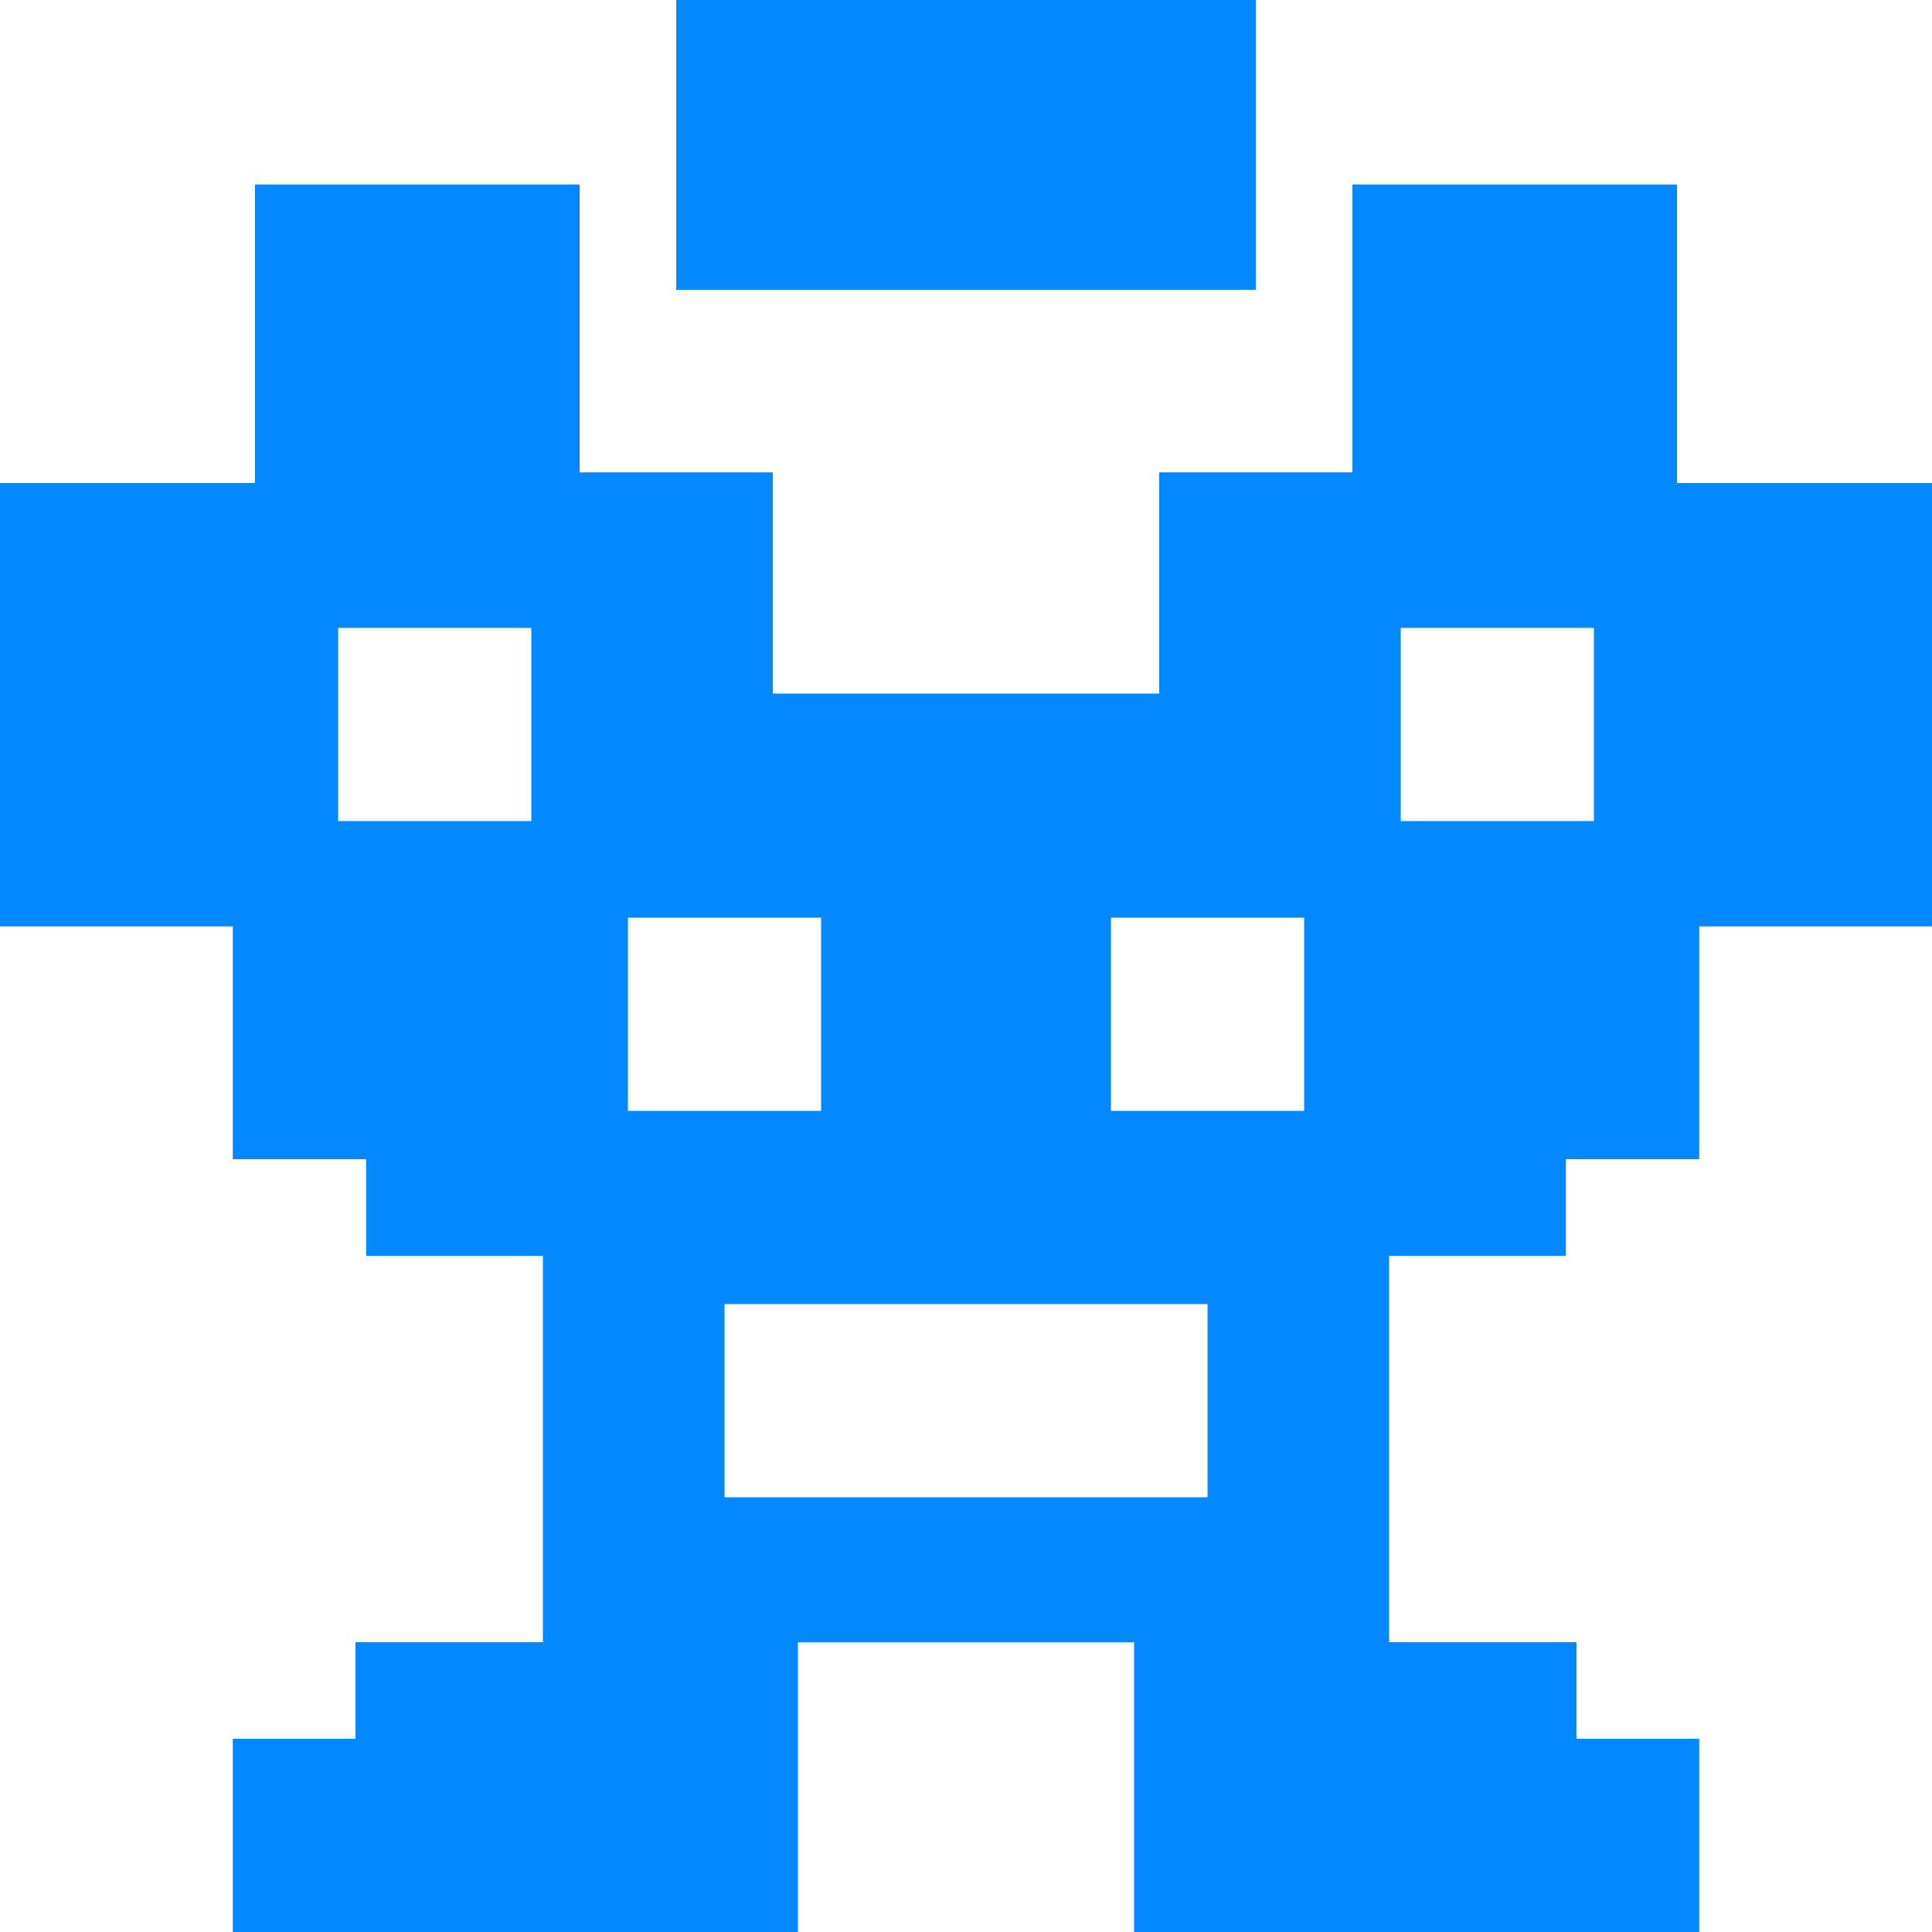
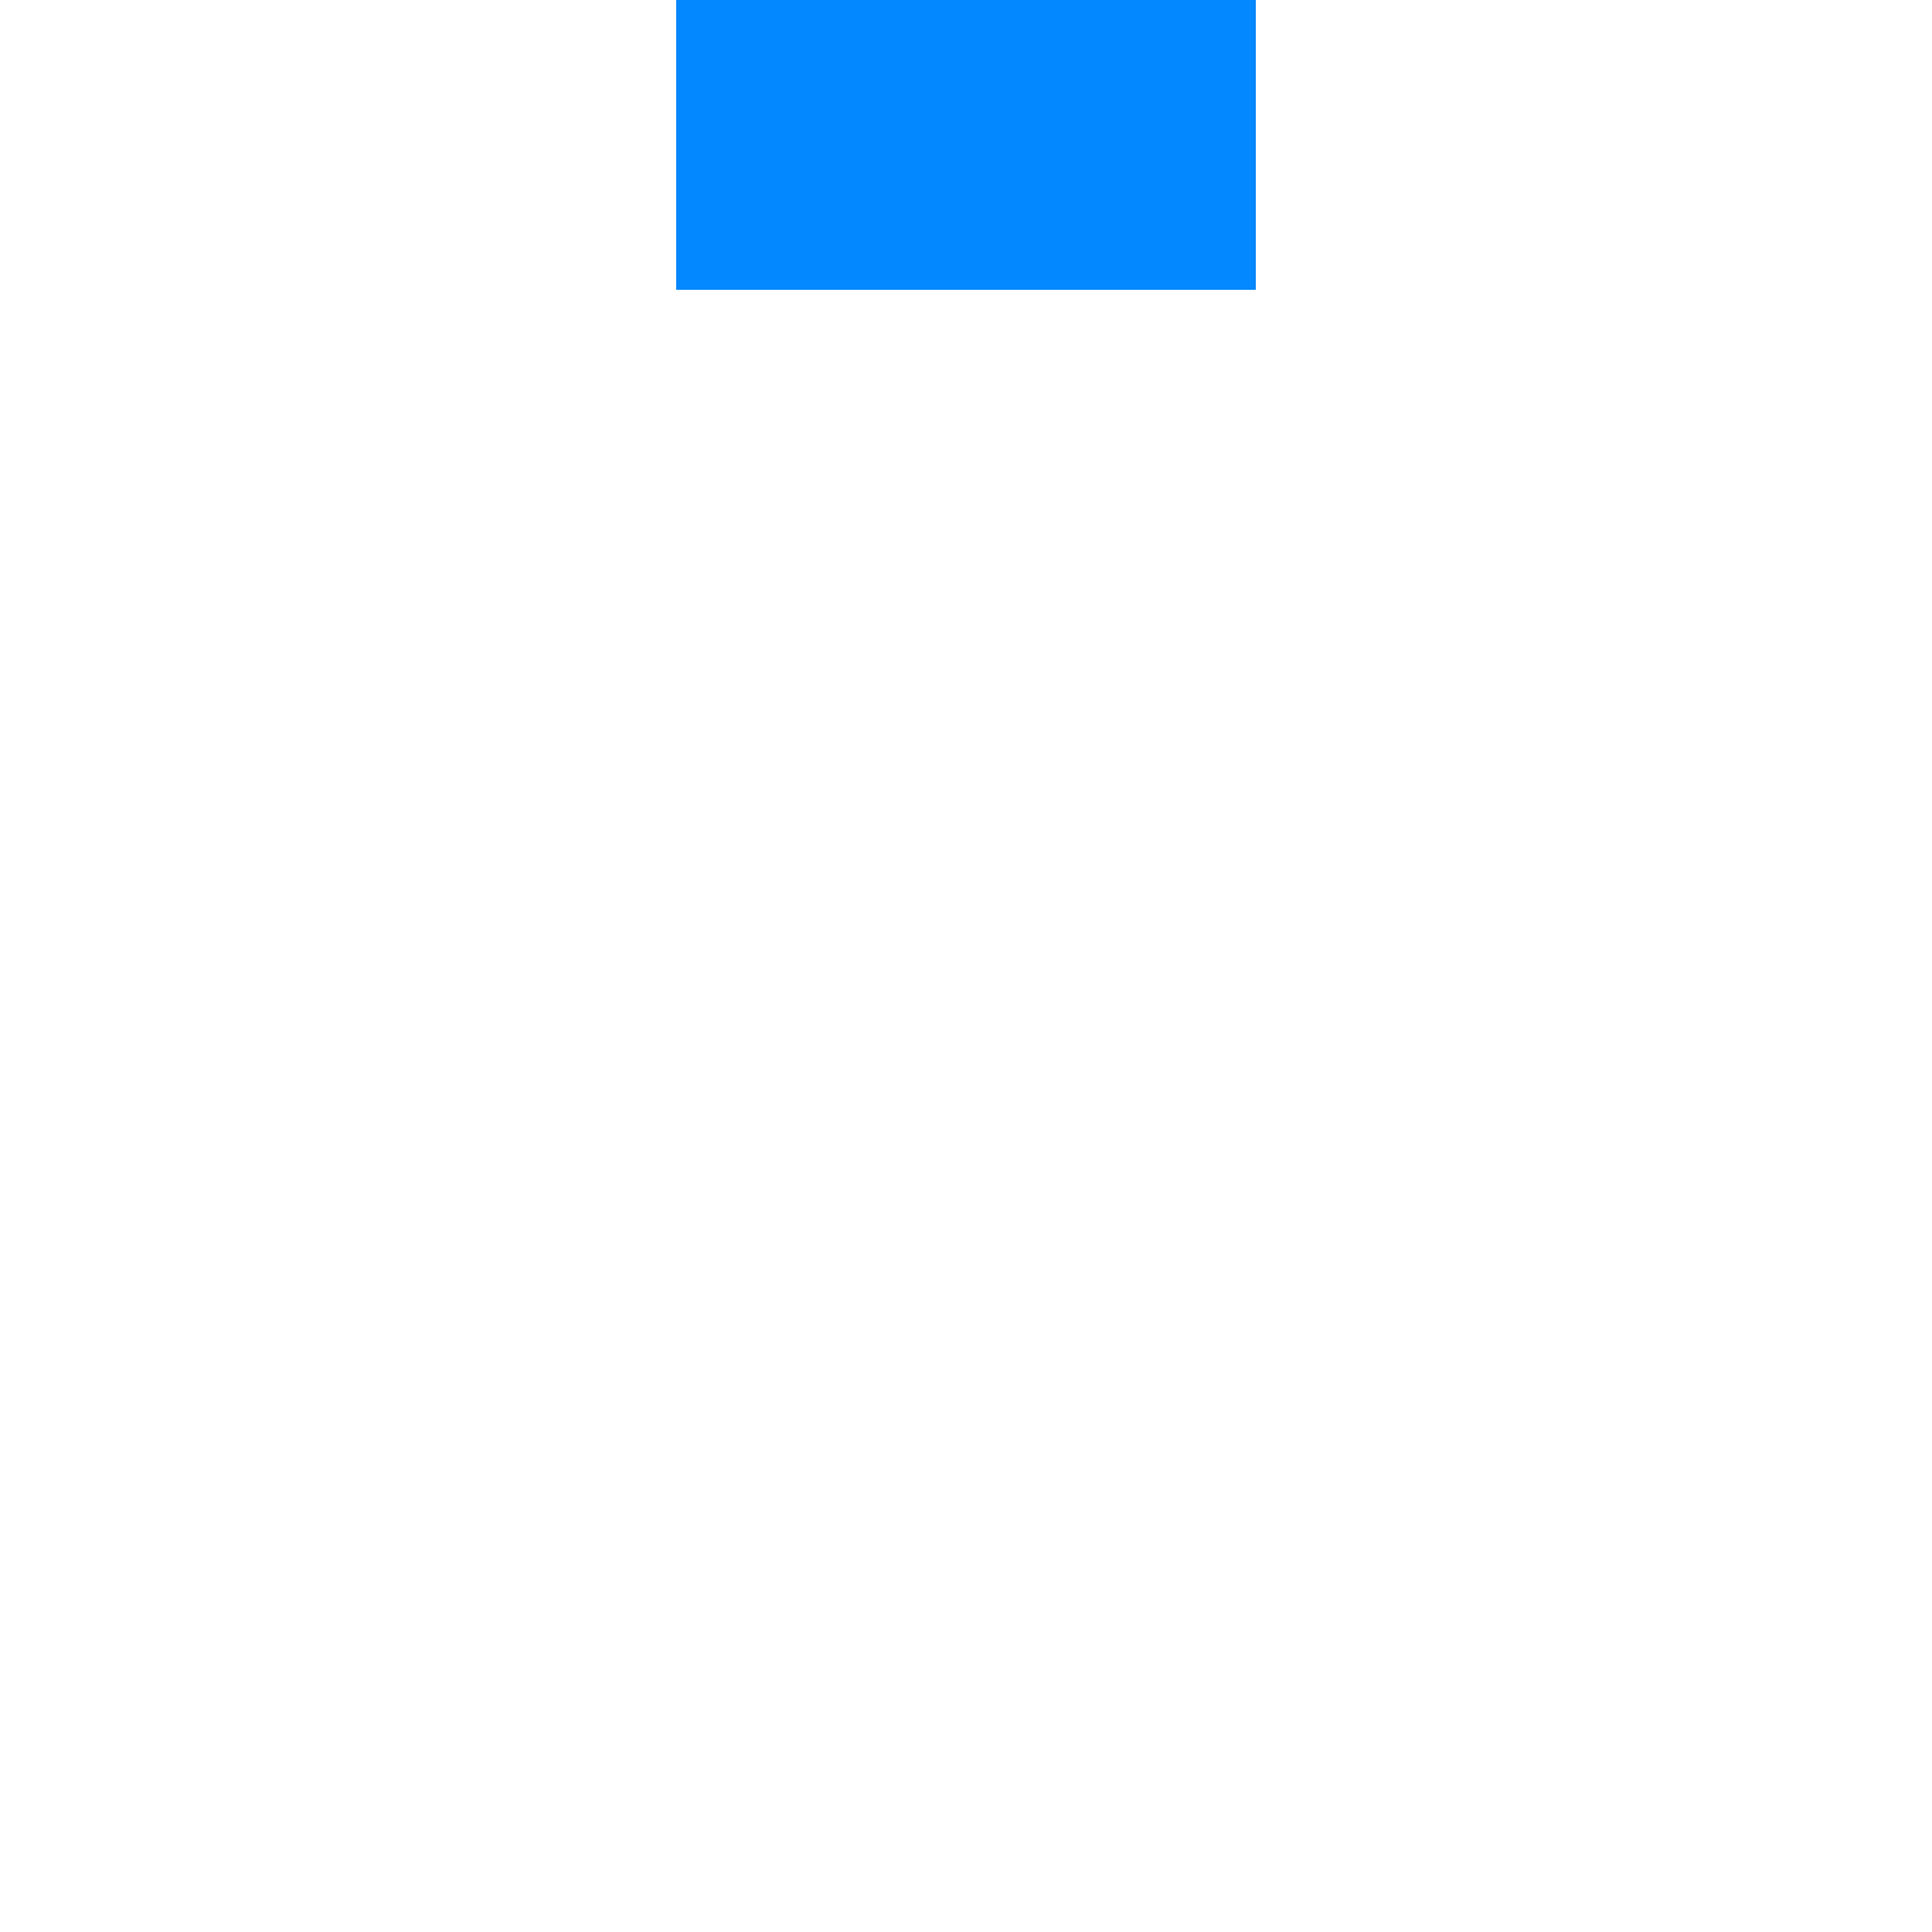
<svg xmlns="http://www.w3.org/2000/svg" id="Layer_2" data-name="Layer 2" viewBox="0 0 417 417">
  <defs>
    <style>
      .cls-1 {
        fill: #0488ff;
      }
    </style>
  </defs>
  <g id="Layer_1-2" data-name="Layer 1">
    <g>
-       <path class="cls-1" d="m361.96,104.25V39.82h-70.06v62.13h-41.7v47.75h-83.4v-47.75h-41.7v-62.13H55.04v64.43H0v95.7h50.25v50.25h28.77v20.85h38.16v83.4h-40.45v20.85h-26.48v41.7h121.97v-62.55h72.56v62.55h121.97v-41.7h-26.48v-20.85h-40.45v-83.4h38.16v-20.85h28.77v-50.25h50.25v-95.7h-55.04Zm-247.28,72.97h-41.7v-41.7h41.7v41.7Zm20.85,20.85h41.7v41.7h-41.7v-41.7Zm125.1,125.1h-104.25v-41.7h104.25v41.7Zm20.85-83.4h-41.7v-41.7h41.7v41.7Zm62.55-62.55h-41.7v-41.7h41.7v41.7Z" />
      <rect class="cls-1" x="145.95" width="125.1" height="62.55" />
    </g>
  </g>
</svg>